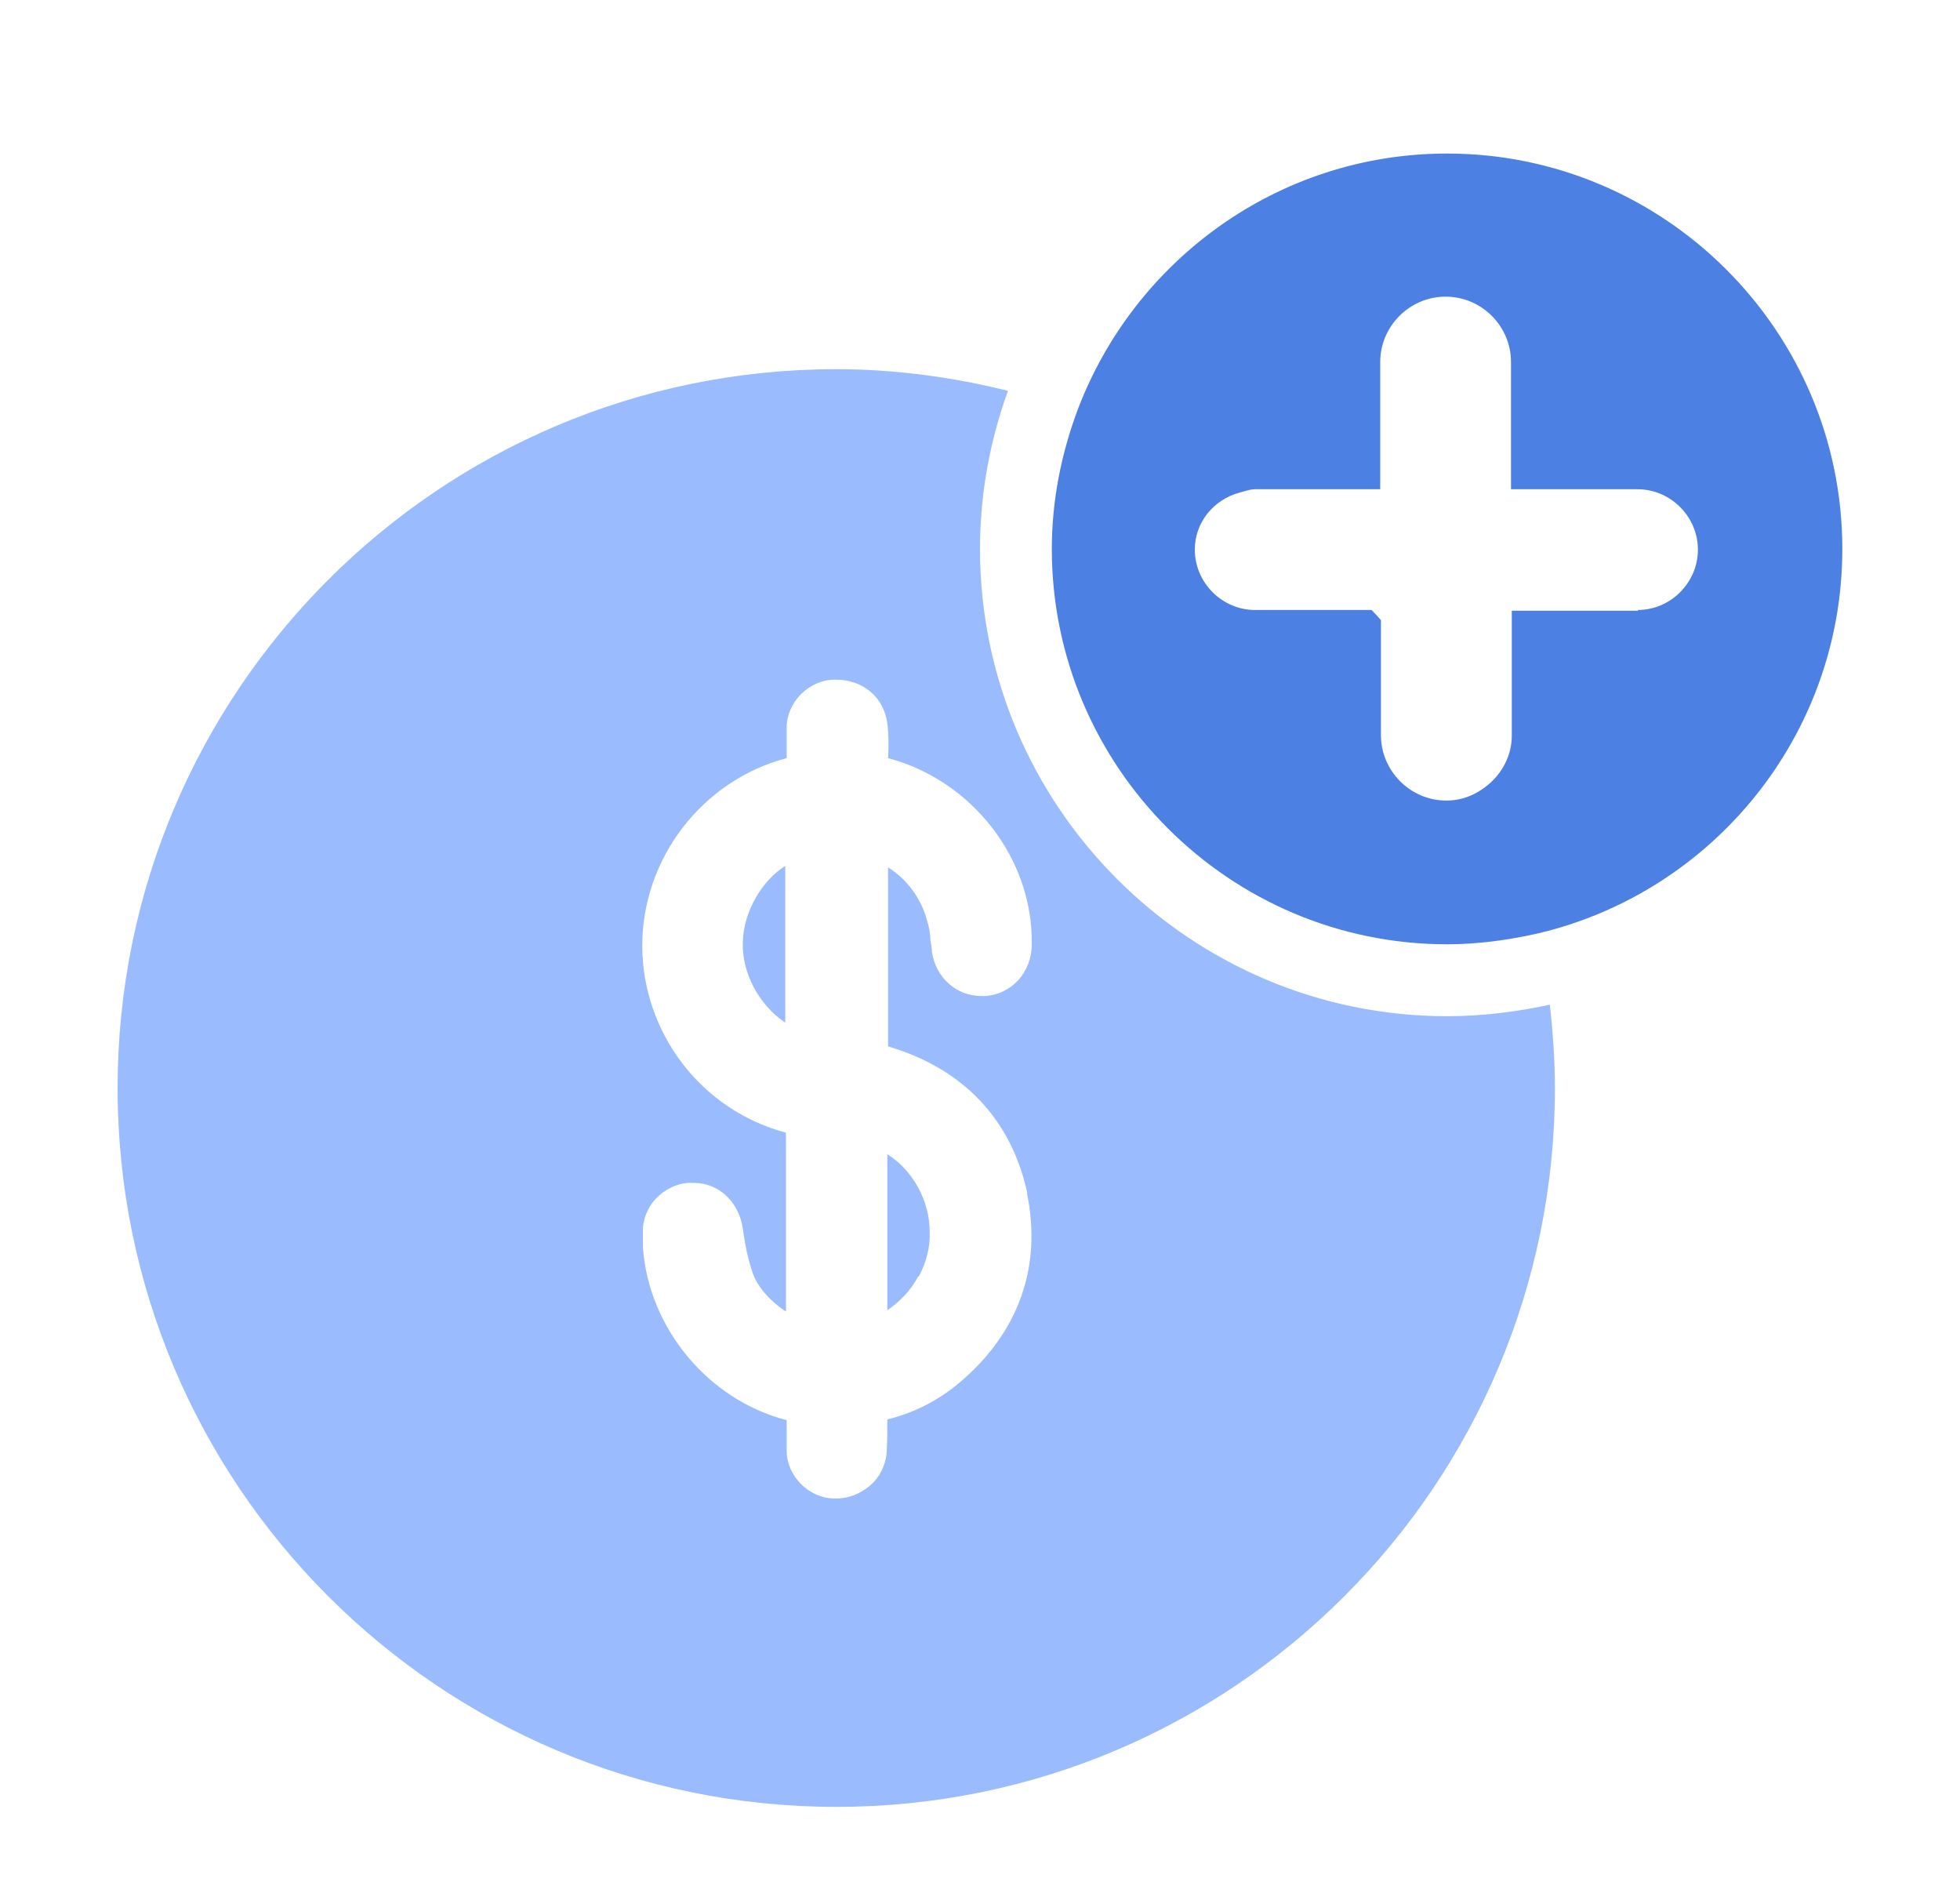
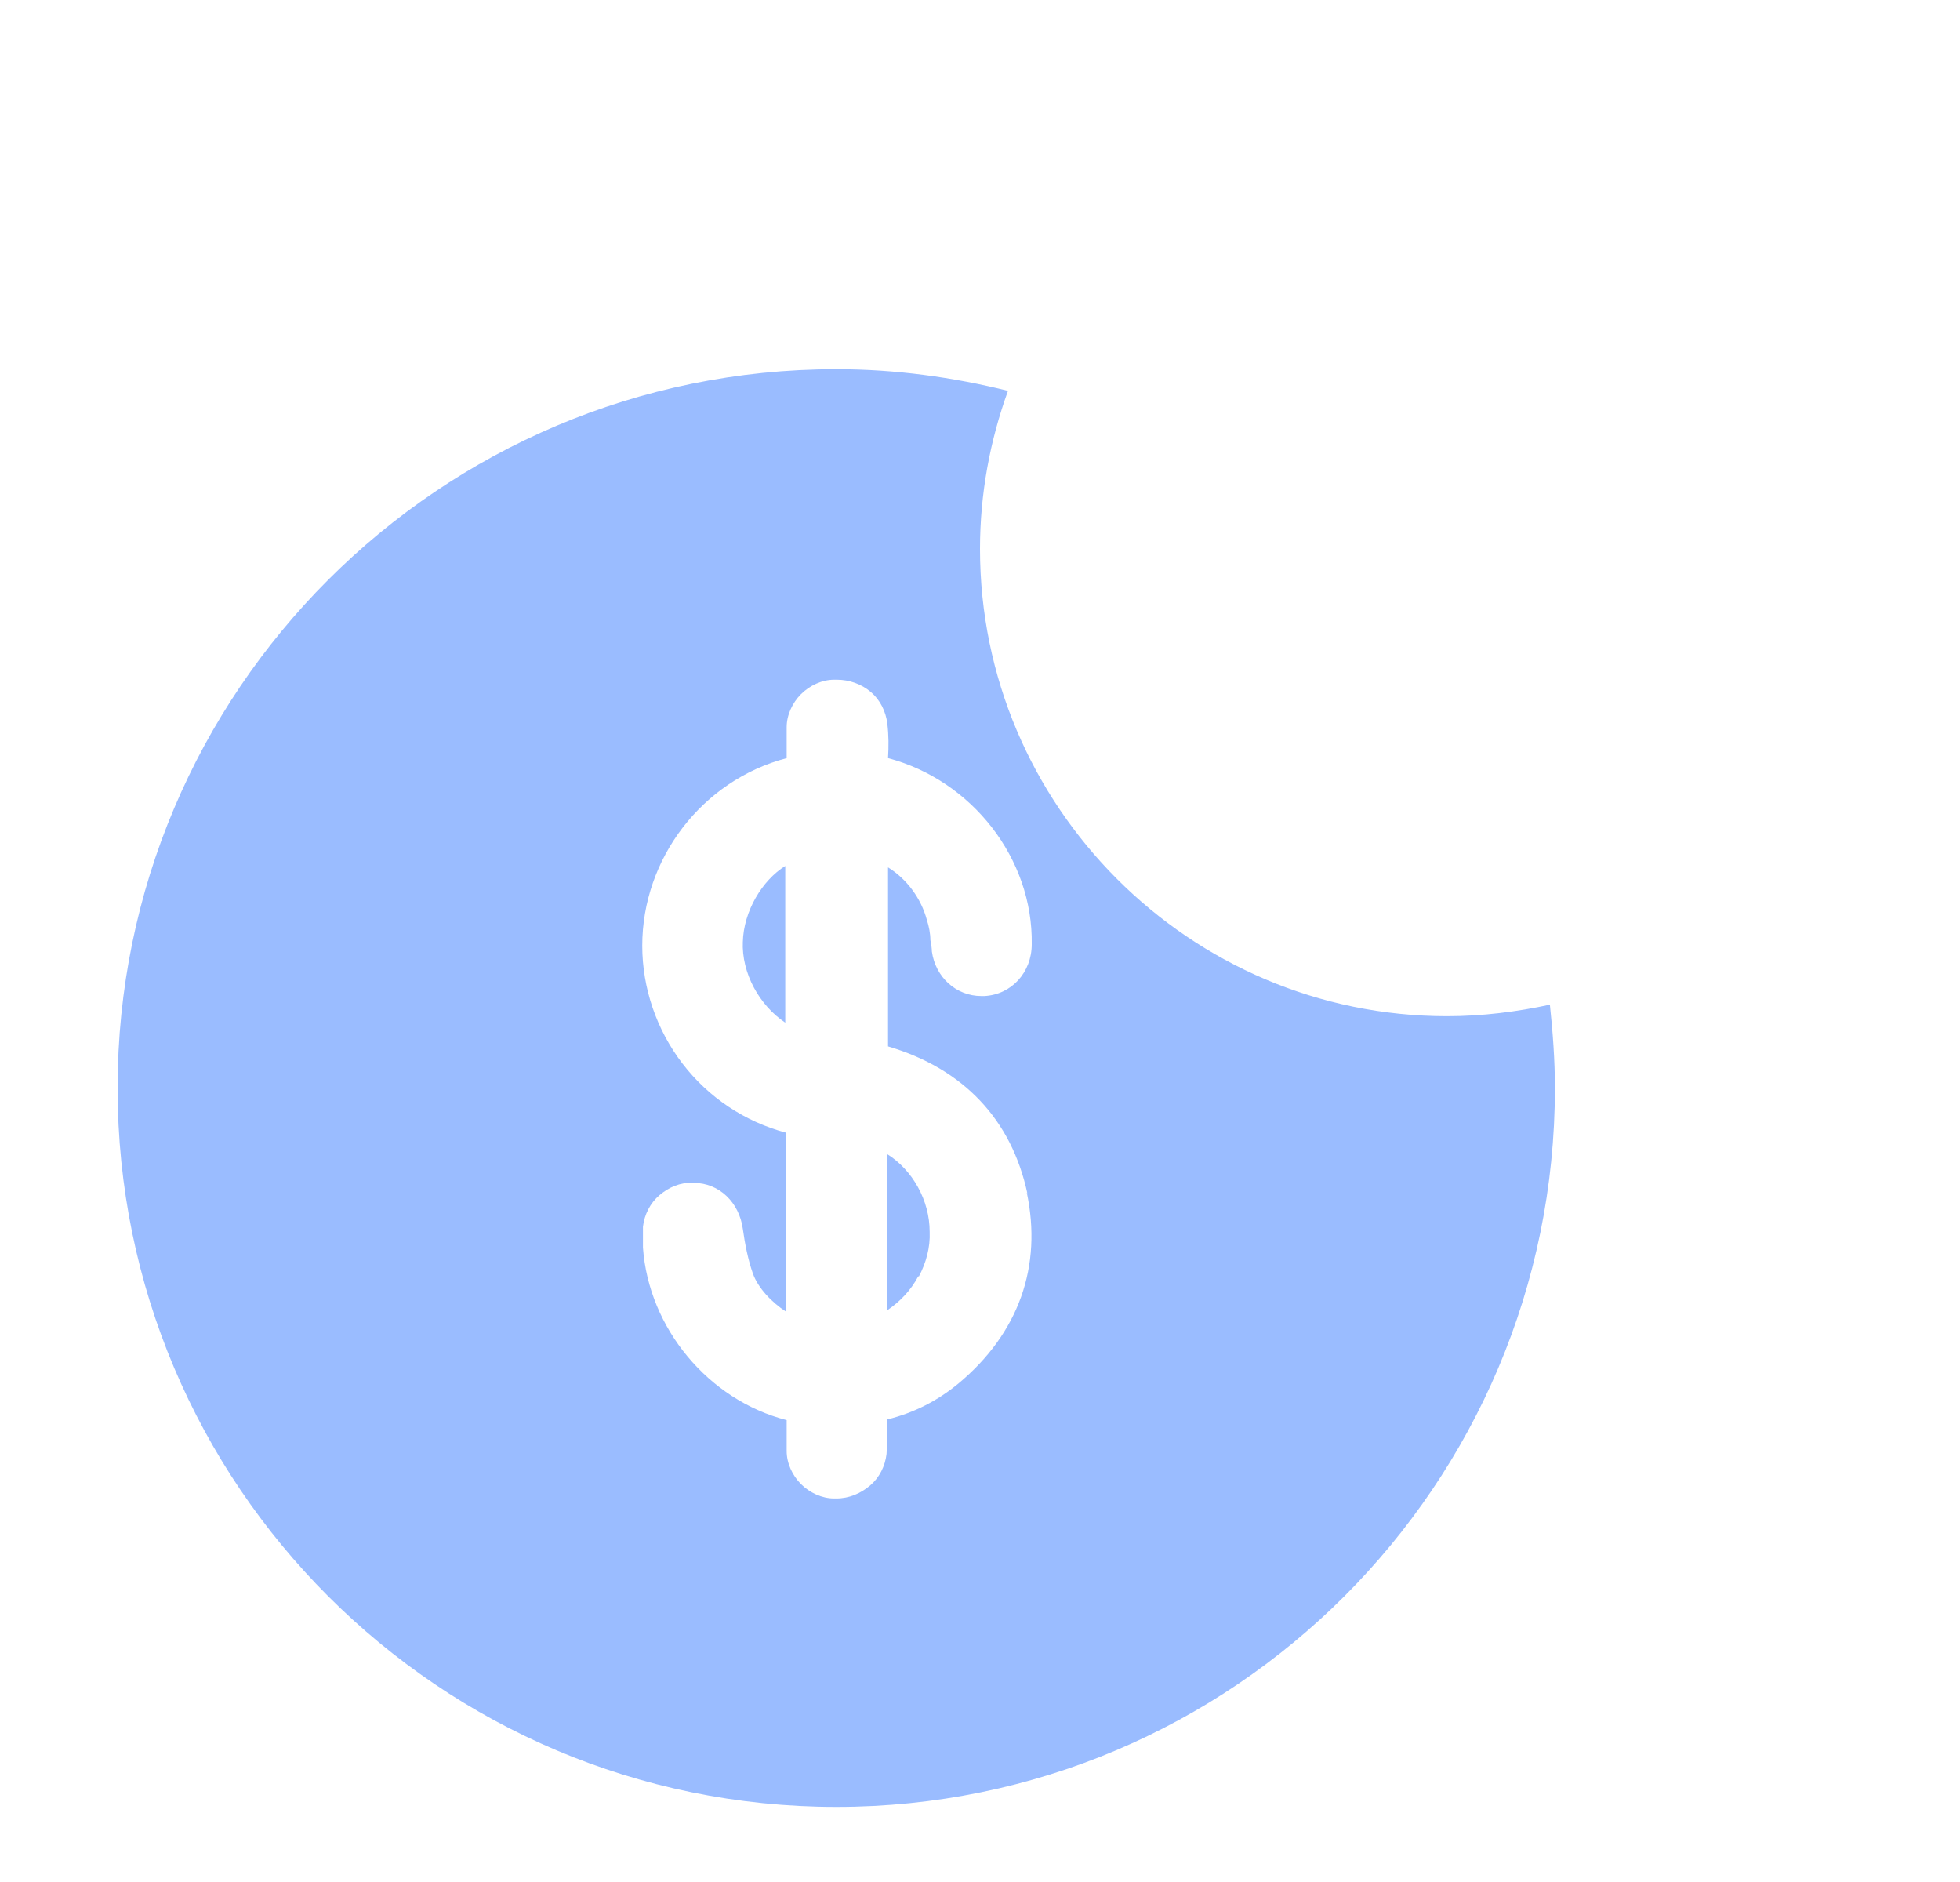
<svg xmlns="http://www.w3.org/2000/svg" width="25" height="24" viewBox="0 0 25 24" fill="none">
  <path fill-rule="evenodd" clip-rule="evenodd" d="M19.769 12.812C19.348 12.903 18.907 12.959 18.458 12.959C15.177 12.959 12.5 10.282 12.5 7C12.5 6.294 12.628 5.616 12.857 4.984C12.152 4.809 11.418 4.708 10.667 4.708C5.607 4.708 1.5 8.815 1.5 13.875C1.5 18.935 5.607 23.042 10.667 23.042C15.727 23.042 19.833 18.935 19.833 13.875C19.833 13.518 19.806 13.16 19.769 12.812ZM13.096 15.204C13.297 16.148 12.995 17.001 12.225 17.643C11.959 17.863 11.657 18.018 11.318 18.101V18.101C11.318 18.248 11.318 18.394 11.308 18.541C11.29 18.697 11.217 18.843 11.098 18.944C10.978 19.045 10.832 19.109 10.667 19.109H10.639C10.483 19.109 10.328 19.036 10.217 18.926C10.107 18.816 10.034 18.66 10.034 18.504V18.11C9.035 17.854 8.274 16.937 8.201 15.91V15.892V15.644C8.219 15.489 8.293 15.342 8.412 15.241C8.531 15.14 8.678 15.076 8.833 15.085H8.852C9.172 15.085 9.429 15.333 9.475 15.672C9.502 15.864 9.539 16.057 9.603 16.24C9.668 16.424 9.842 16.607 10.025 16.726V14.444C9.502 14.306 9.035 13.994 8.705 13.563C8.375 13.133 8.192 12.601 8.192 12.06C8.192 10.951 8.953 9.952 10.034 9.668V9.274C10.034 9.118 10.107 8.962 10.217 8.852C10.328 8.742 10.483 8.668 10.639 8.668H10.676C10.832 8.668 10.988 8.723 11.107 8.824C11.226 8.925 11.299 9.072 11.318 9.228C11.336 9.374 11.336 9.521 11.327 9.668C12.399 9.952 13.178 10.951 13.16 12.042C13.16 12.399 12.903 12.684 12.555 12.702H12.518C12.197 12.702 11.932 12.463 11.886 12.133C11.886 12.094 11.879 12.055 11.871 12.01L11.867 11.987C11.867 11.904 11.849 11.813 11.822 11.73C11.748 11.455 11.565 11.208 11.327 11.061V11.593V13.344C12.289 13.628 12.903 14.278 13.105 15.223L13.096 15.204ZM11.721 16.277C11.812 16.103 11.867 15.91 11.858 15.709C11.858 15.305 11.638 14.92 11.318 14.719V16.708C11.482 16.598 11.62 16.451 11.712 16.277H11.721ZM10.016 13.041C9.686 12.821 9.457 12.409 9.475 12.005V12.014C9.484 11.62 9.722 11.226 10.016 11.043V13.041Z" fill="#9ABCFF" />
-   <path d="M18.458 1.958C16.294 1.958 14.452 3.333 13.737 5.249C13.535 5.799 13.416 6.386 13.416 7C13.416 9.778 15.68 12.042 18.458 12.042C18.852 12.042 19.246 11.987 19.613 11.904C21.84 11.382 23.499 9.383 23.499 7C23.499 4.223 21.235 1.958 18.458 1.958ZM20.896 7.788H19.283V9.383C19.283 9.64 19.154 9.869 18.971 10.016C18.824 10.135 18.65 10.209 18.448 10.209C17.99 10.209 17.614 9.833 17.614 9.374V7.908C17.614 7.908 17.541 7.825 17.495 7.779H16.01C15.588 7.779 15.24 7.431 15.24 7.009C15.24 6.661 15.479 6.377 15.799 6.285C15.873 6.267 15.937 6.239 16.01 6.239H17.605V4.617C17.605 4.159 17.981 3.783 18.439 3.783C18.898 3.783 19.273 4.159 19.273 4.617V6.239H20.887C21.308 6.239 21.657 6.588 21.657 7.009C21.657 7.431 21.308 7.779 20.887 7.779L20.896 7.788Z" fill="#4D80E3" />
</svg>